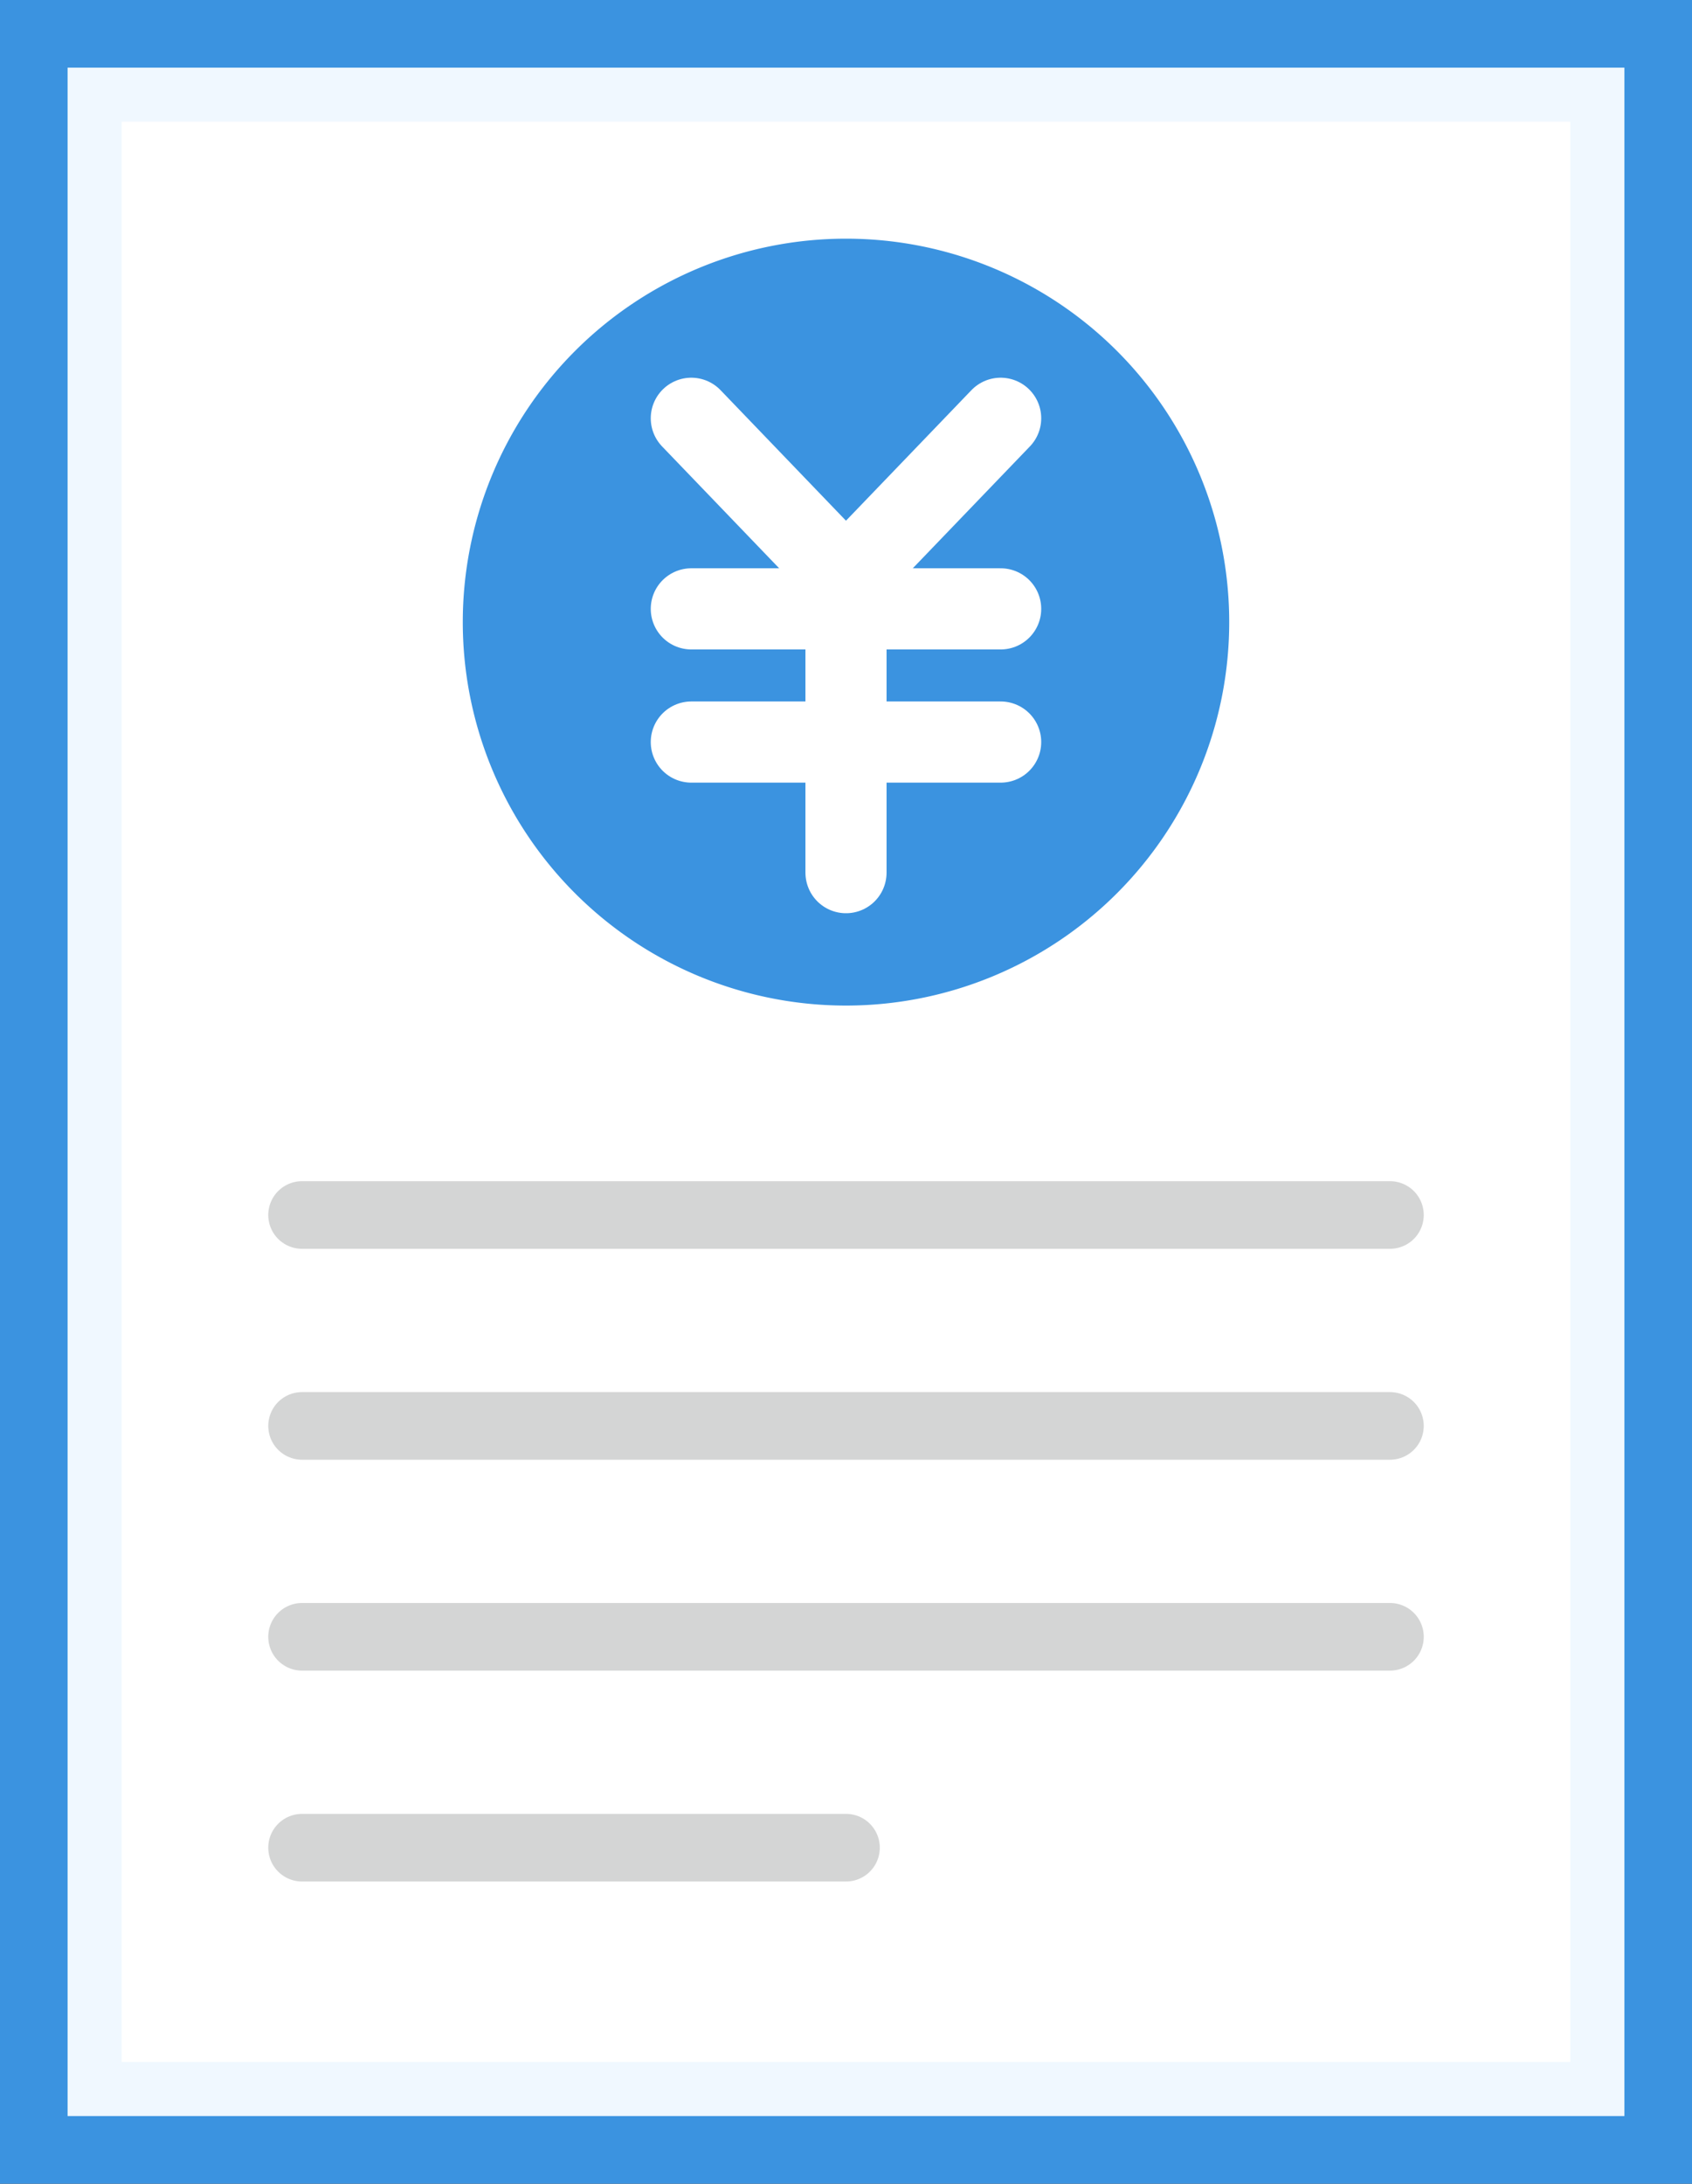
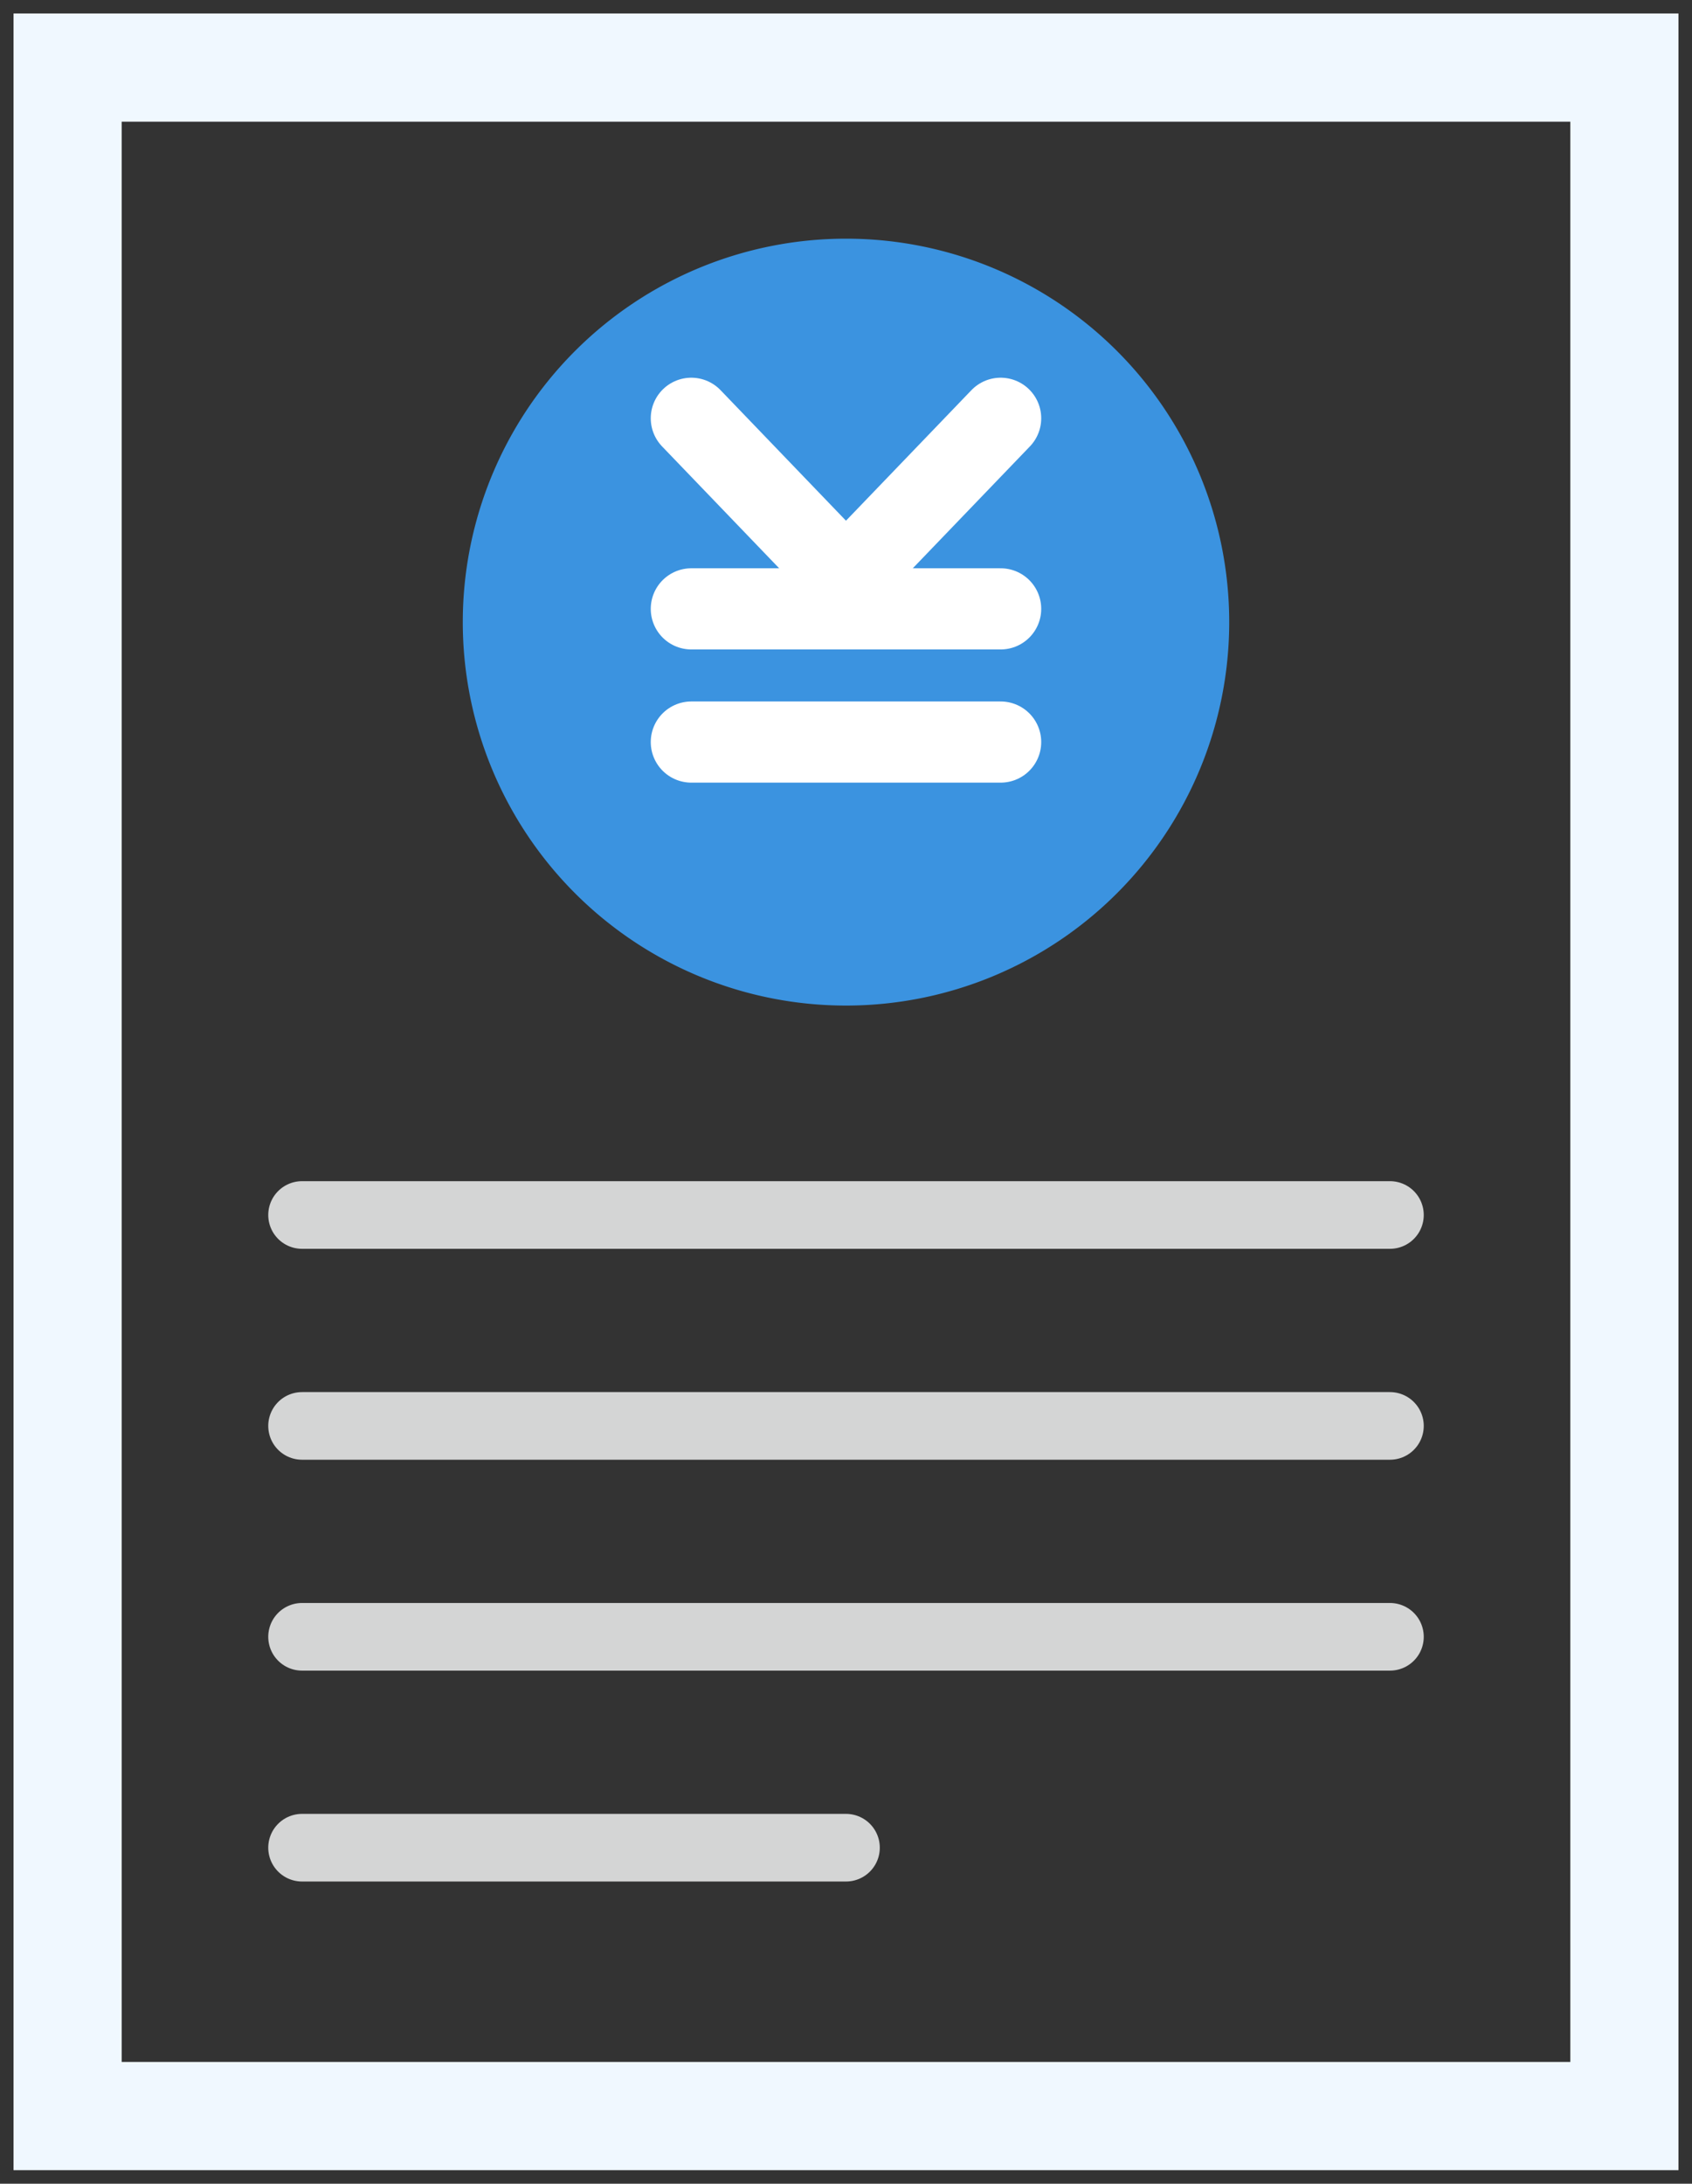
<svg xmlns="http://www.w3.org/2000/svg" width="62.578" height="80.715" viewBox="0 0 62.578 80.715">
  <rect x="0" y="0" width="62.578" height="80.715" fill="#333333" stroke="none" />
  <g id="グループ_5295" data-name="グループ 5295" transform="translate(16670.125 -1192.223)">
-     <rect id="長方形_4732" data-name="長方形 4732" width="57.578" height="75.716" transform="translate(-16667.625 1194.722)" fill="#fff" />
    <g id="グループ_5294" data-name="グループ 5294" transform="translate(-16670.125 1192.222)">
      <g id="グループ_60" data-name="グループ 60">
        <path id="パス_130" data-name="パス 130" d="M0,0H57.578V75.716H0Z" transform="translate(2.5 2.499)" fill="none" stroke="#f0f8ff" stroke-width="4" />
        <path id="パス_128" data-name="パス 128" d="M45.462,23A14.173,14.173,0,1,1,31.289,8.823,14.172,14.172,0,0,1,45.462,23" fill="#3b93e0" />
        <path id="パス_129" data-name="パス 129" d="M37.009,15.462l-5.721,5.95-5.72-5.95" fill="none" stroke="#fff" stroke-linecap="round" stroke-linejoin="round" stroke-width="3" />
-         <line id="線_124" data-name="線 124" y2="10.845" transform="translate(31.289 21.411)" fill="none" stroke="#fff" stroke-linecap="round" stroke-linejoin="round" stroke-width="3" />
        <line id="線_125" data-name="線 125" x2="11.441" transform="translate(25.568 22.506)" fill="none" stroke="#fff" stroke-linecap="round" stroke-linejoin="round" stroke-width="3" />
        <line id="線_126" data-name="線 126" x2="11.441" transform="translate(25.568 27.429)" fill="none" stroke="#fff" stroke-linecap="round" stroke-linejoin="round" stroke-width="3" />
-         <path id="パス_131" data-name="パス 131" d="M0,0H60.078V78.215H0Z" transform="translate(1.25 1.251)" fill="none" stroke="#3b93e0" stroke-linecap="round" stroke-width="2.5" />
        <line id="線_127" data-name="線 127" x2="40.236" transform="translate(11.171 44.91)" fill="none" stroke="#d4d5d5" stroke-linecap="round" stroke-linejoin="round" stroke-width="2.5" />
        <line id="線_128" data-name="線 128" x2="40.236" transform="translate(11.171 52.706)" fill="none" stroke="#d4d5d5" stroke-linecap="round" stroke-linejoin="round" stroke-width="2.5" />
        <line id="線_129" data-name="線 129" x2="40.236" transform="translate(11.171 60.501)" fill="none" stroke="#d4d5d5" stroke-linecap="round" stroke-linejoin="round" stroke-width="2.5" />
        <line id="線_130" data-name="線 130" x2="20.118" transform="translate(11.171 68.296)" fill="none" stroke="#d4d5d5" stroke-linecap="round" stroke-linejoin="round" stroke-width="2.5" />
      </g>
    </g>
  </g>
</svg>